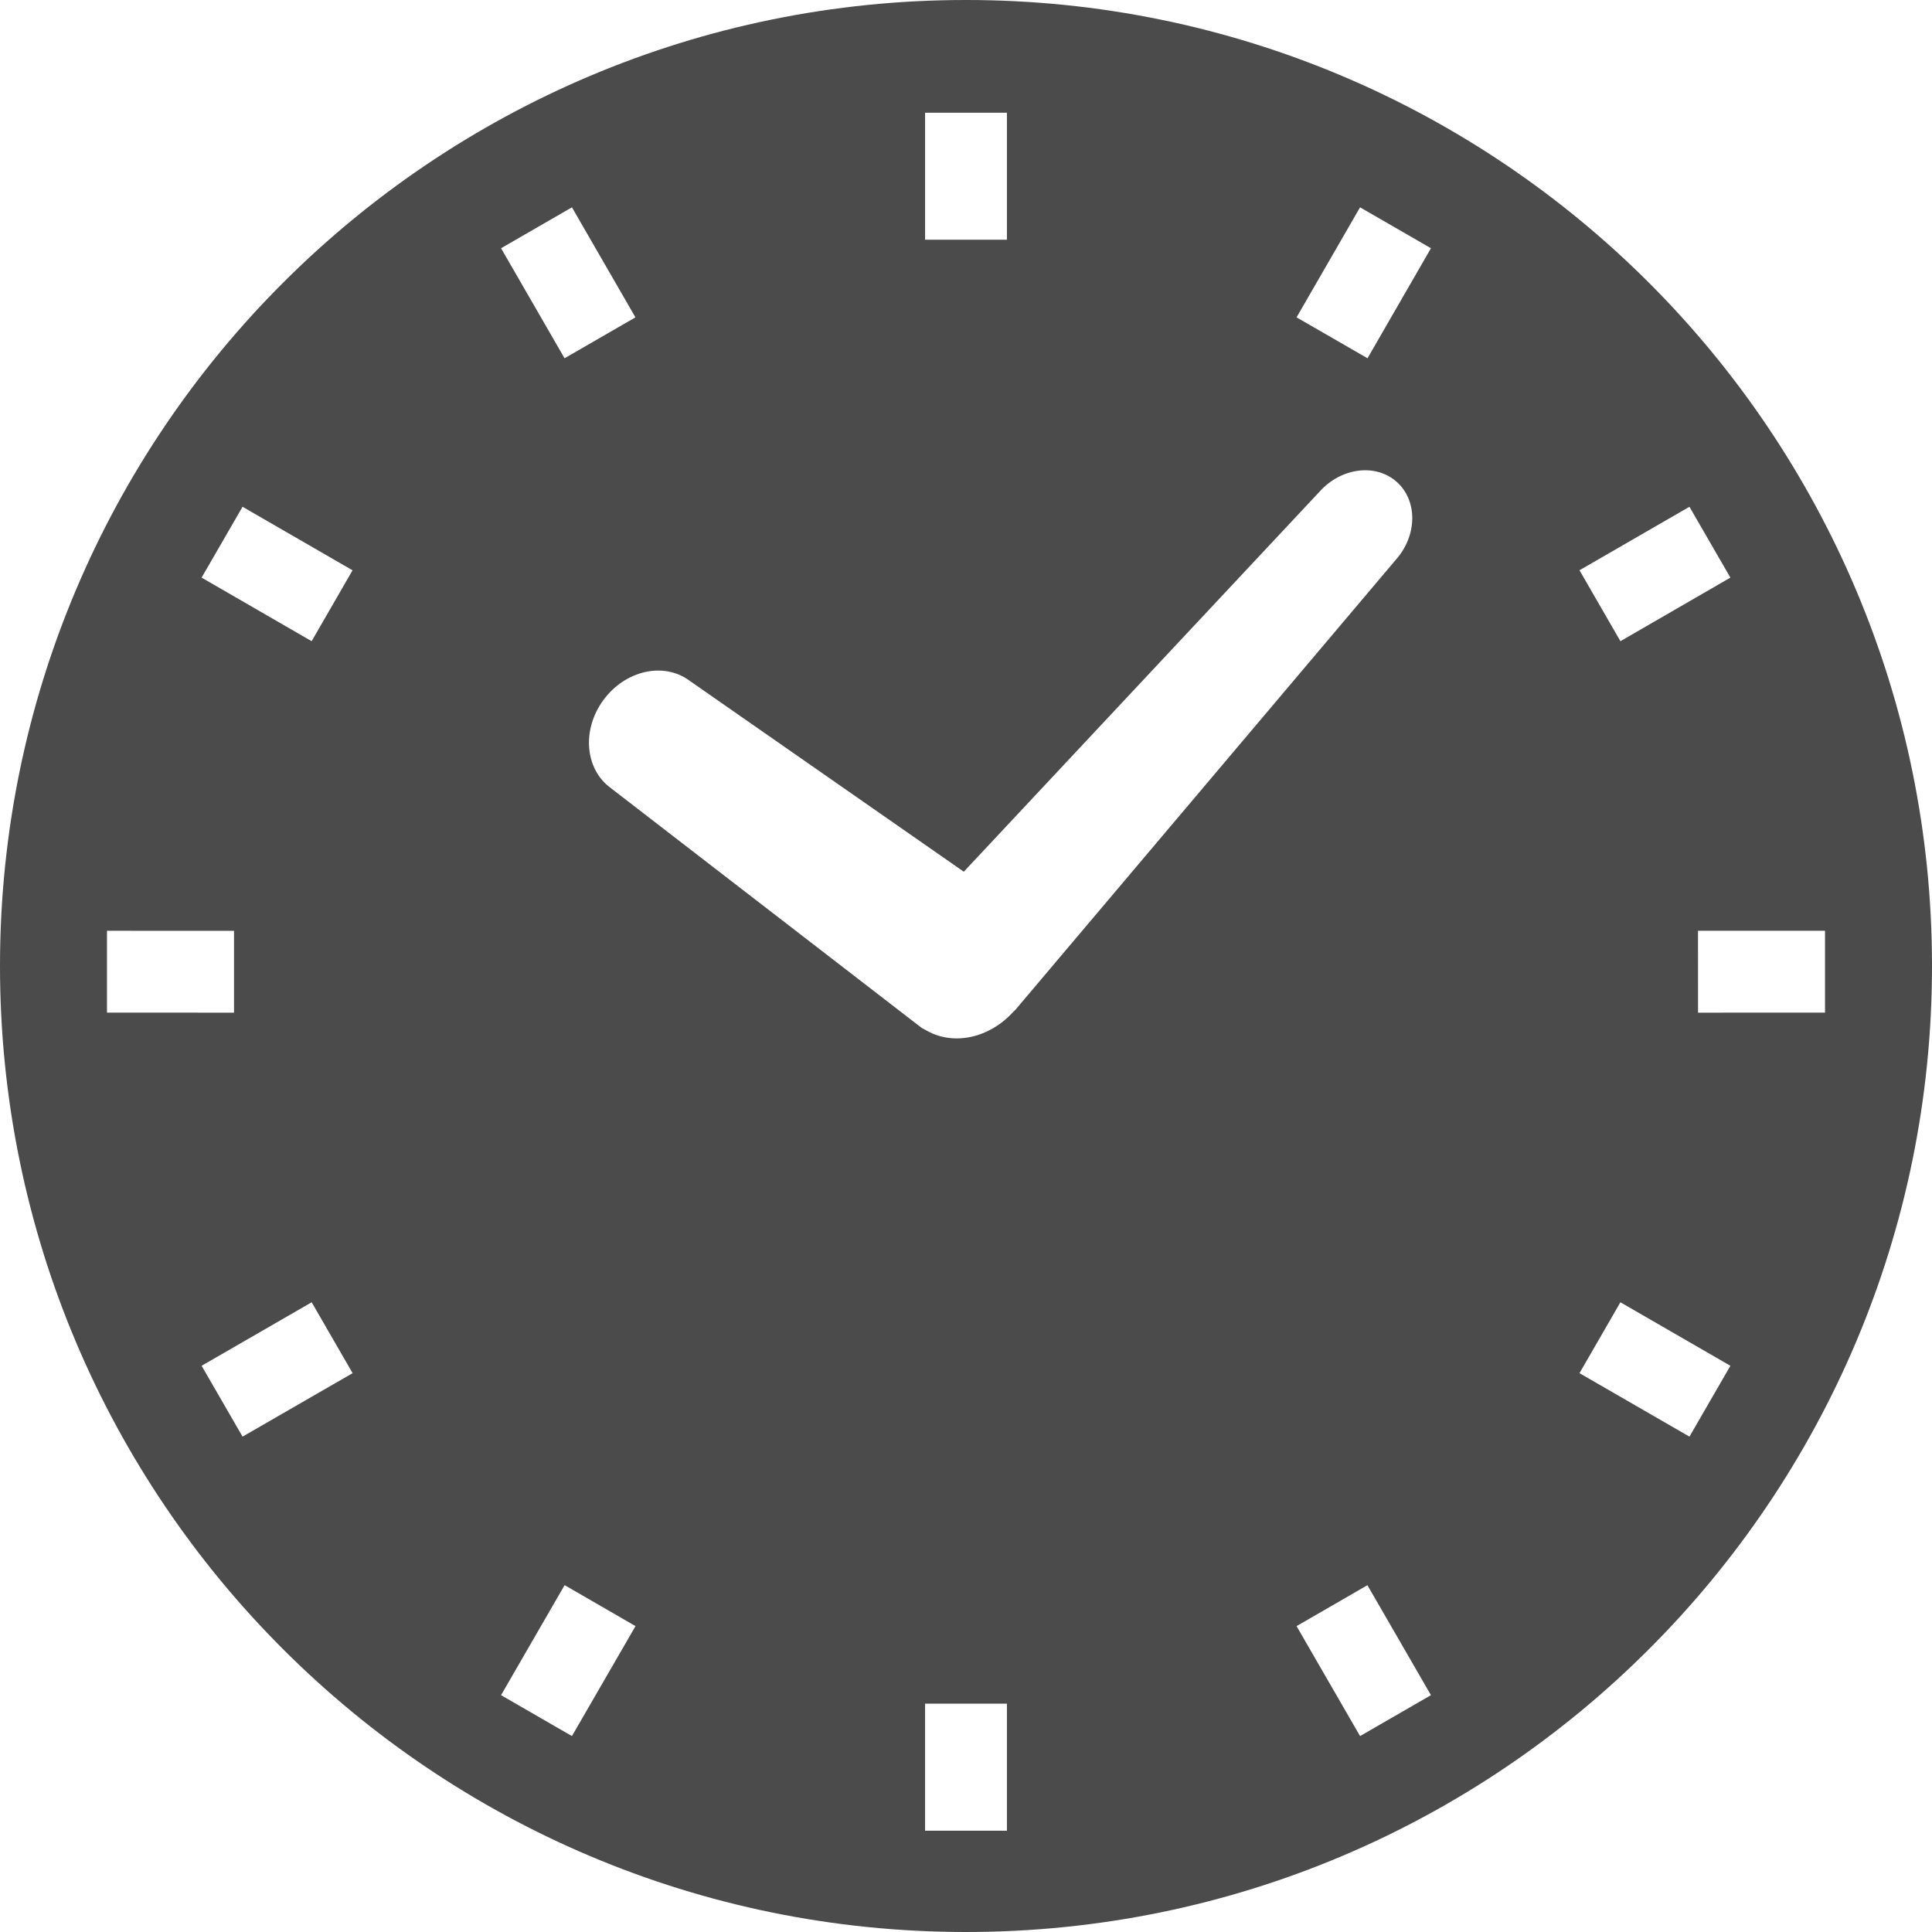
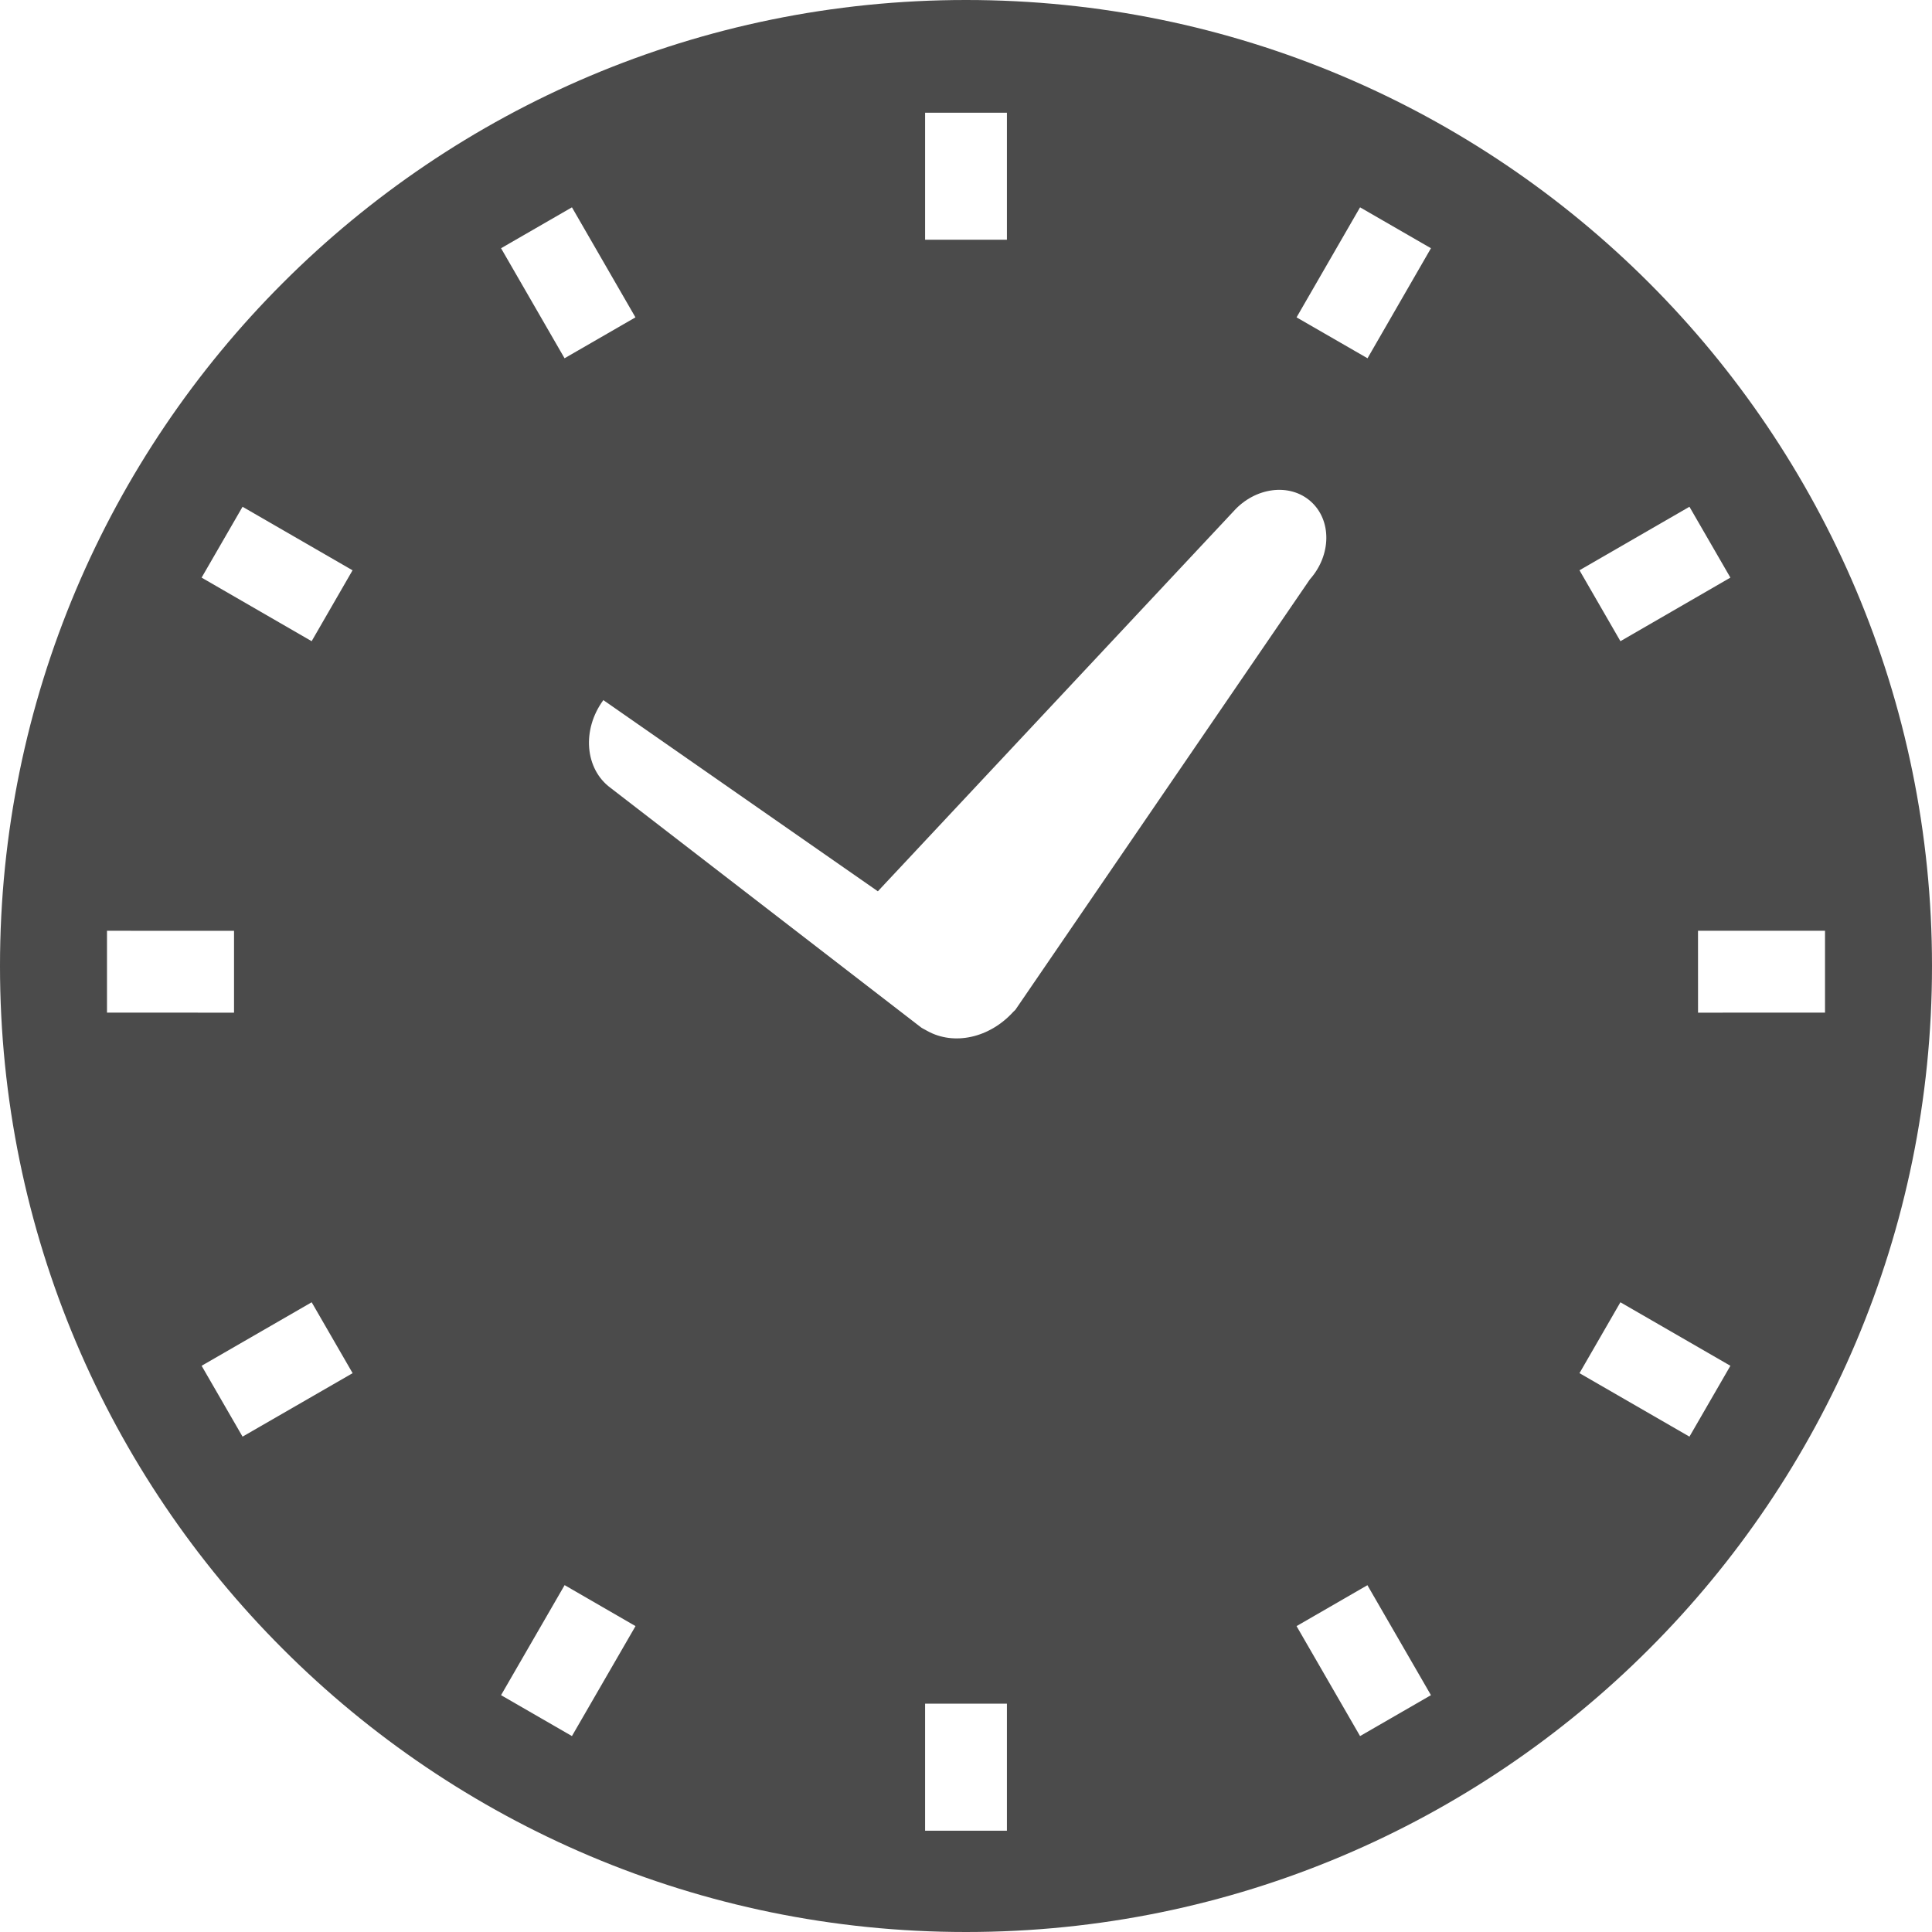
<svg xmlns="http://www.w3.org/2000/svg" version="1.1" id="_x32_" x="0px" y="0px" viewBox="0 0 512 512" style="width: 256px; height: 256px; opacity: 1;" xml:space="preserve">
  <style type="text/css">
	.st0{fill:#4B4B4B;}
</style>
  <g>
-     <path class="st0" d="M437.021,74.961C390.767,28.69,326.639-0.018,256,0C185.388-0.018,121.233,28.69,74.979,74.961   C28.68,121.224-0.017,185.388,0,255.991c-0.017,70.621,28.68,134.776,74.979,181.021C121.233,483.31,185.388,512.018,256,512   c70.638,0.018,134.767-28.69,181.021-74.988c46.281-46.245,74.997-110.4,74.979-181.021   C512.018,185.388,483.302,121.224,437.021,74.961z M483.648,246.664v21.692l-33.65,0.009l-0.009-21.701H483.648z M429.43,169.923   l-10.851-18.796l29.142-16.83l10.85,18.778L429.43,169.923z M429.422,345.116l29.15,16.83l-10.85,18.778l-29.142-16.821   L429.422,345.116z M266.842,451.494v33.667h-21.683v-33.667H266.842z M245.159,63.526V29.868h21.683v33.658H245.159z    M362.38,420.094l16.838,29.142l-18.787,10.841l-16.83-29.141L362.38,420.094z M168.417,430.936l-16.847,29.141l-18.787-10.841   l16.847-29.16L168.417,430.936z M132.784,65.785l18.787-10.842L168.4,84.102l-18.787,10.842L132.784,65.785z M159.896,185.538   c5.758-7.874,15.962-10.195,22.773-5.19l72.747,50.665l94.227-100.665c5.73-6.431,14.907-7.626,20.496-2.649   c5.589,4.969,5.492,14.225-0.248,20.664L269.074,267.63c-0.177,0.195-0.372,0.328-0.549,0.522   c-6.271,6.91-15.696,9.009-22.799,5.05c-0.177-0.08-0.336-0.186-0.514-0.284c-0.381-0.23-0.788-0.389-1.143-0.655l-82.251-63.455   C154.998,203.802,154.139,193.377,159.896,185.538z M343.601,84.102l16.83-29.158l18.787,10.842l-16.811,29.159L343.601,84.102z    M82.588,169.923l-29.159-16.848l10.85-18.778l29.15,16.838L82.588,169.923z M62.02,246.682v21.684l-33.667-0.009v-21.692   L62.02,246.682z M82.597,345.116l10.851,18.787l-29.169,16.821l-10.85-18.778L82.597,345.116z" style="fill: rgb(75, 75, 75);" />
+     <path class="st0" d="M437.021,74.961C390.767,28.69,326.639-0.018,256,0C185.388-0.018,121.233,28.69,74.979,74.961   C28.68,121.224-0.017,185.388,0,255.991c-0.017,70.621,28.68,134.776,74.979,181.021C121.233,483.31,185.388,512.018,256,512   c70.638,0.018,134.767-28.69,181.021-74.988c46.281-46.245,74.997-110.4,74.979-181.021   C512.018,185.388,483.302,121.224,437.021,74.961z M483.648,246.664v21.692l-33.65,0.009l-0.009-21.701H483.648z M429.43,169.923   l-10.851-18.796l29.142-16.83l10.85,18.778L429.43,169.923z M429.422,345.116l29.15,16.83l-10.85,18.778l-29.142-16.821   L429.422,345.116z M266.842,451.494v33.667h-21.683v-33.667H266.842z M245.159,63.526V29.868h21.683v33.658H245.159z    M362.38,420.094l16.838,29.142l-18.787,10.841l-16.83-29.141L362.38,420.094z M168.417,430.936l-16.847,29.141l-18.787-10.841   l16.847-29.16L168.417,430.936z M132.784,65.785l18.787-10.842L168.4,84.102l-18.787,10.842L132.784,65.785z M159.896,185.538   l72.747,50.665l94.227-100.665c5.73-6.431,14.907-7.626,20.496-2.649   c5.589,4.969,5.492,14.225-0.248,20.664L269.074,267.63c-0.177,0.195-0.372,0.328-0.549,0.522   c-6.271,6.91-15.696,9.009-22.799,5.05c-0.177-0.08-0.336-0.186-0.514-0.284c-0.381-0.23-0.788-0.389-1.143-0.655l-82.251-63.455   C154.998,203.802,154.139,193.377,159.896,185.538z M343.601,84.102l16.83-29.158l18.787,10.842l-16.811,29.159L343.601,84.102z    M82.588,169.923l-29.159-16.848l10.85-18.778l29.15,16.838L82.588,169.923z M62.02,246.682v21.684l-33.667-0.009v-21.692   L62.02,246.682z M82.597,345.116l10.851,18.787l-29.169,16.821l-10.85-18.778L82.597,345.116z" style="fill: rgb(75, 75, 75);" />
  </g>
</svg>